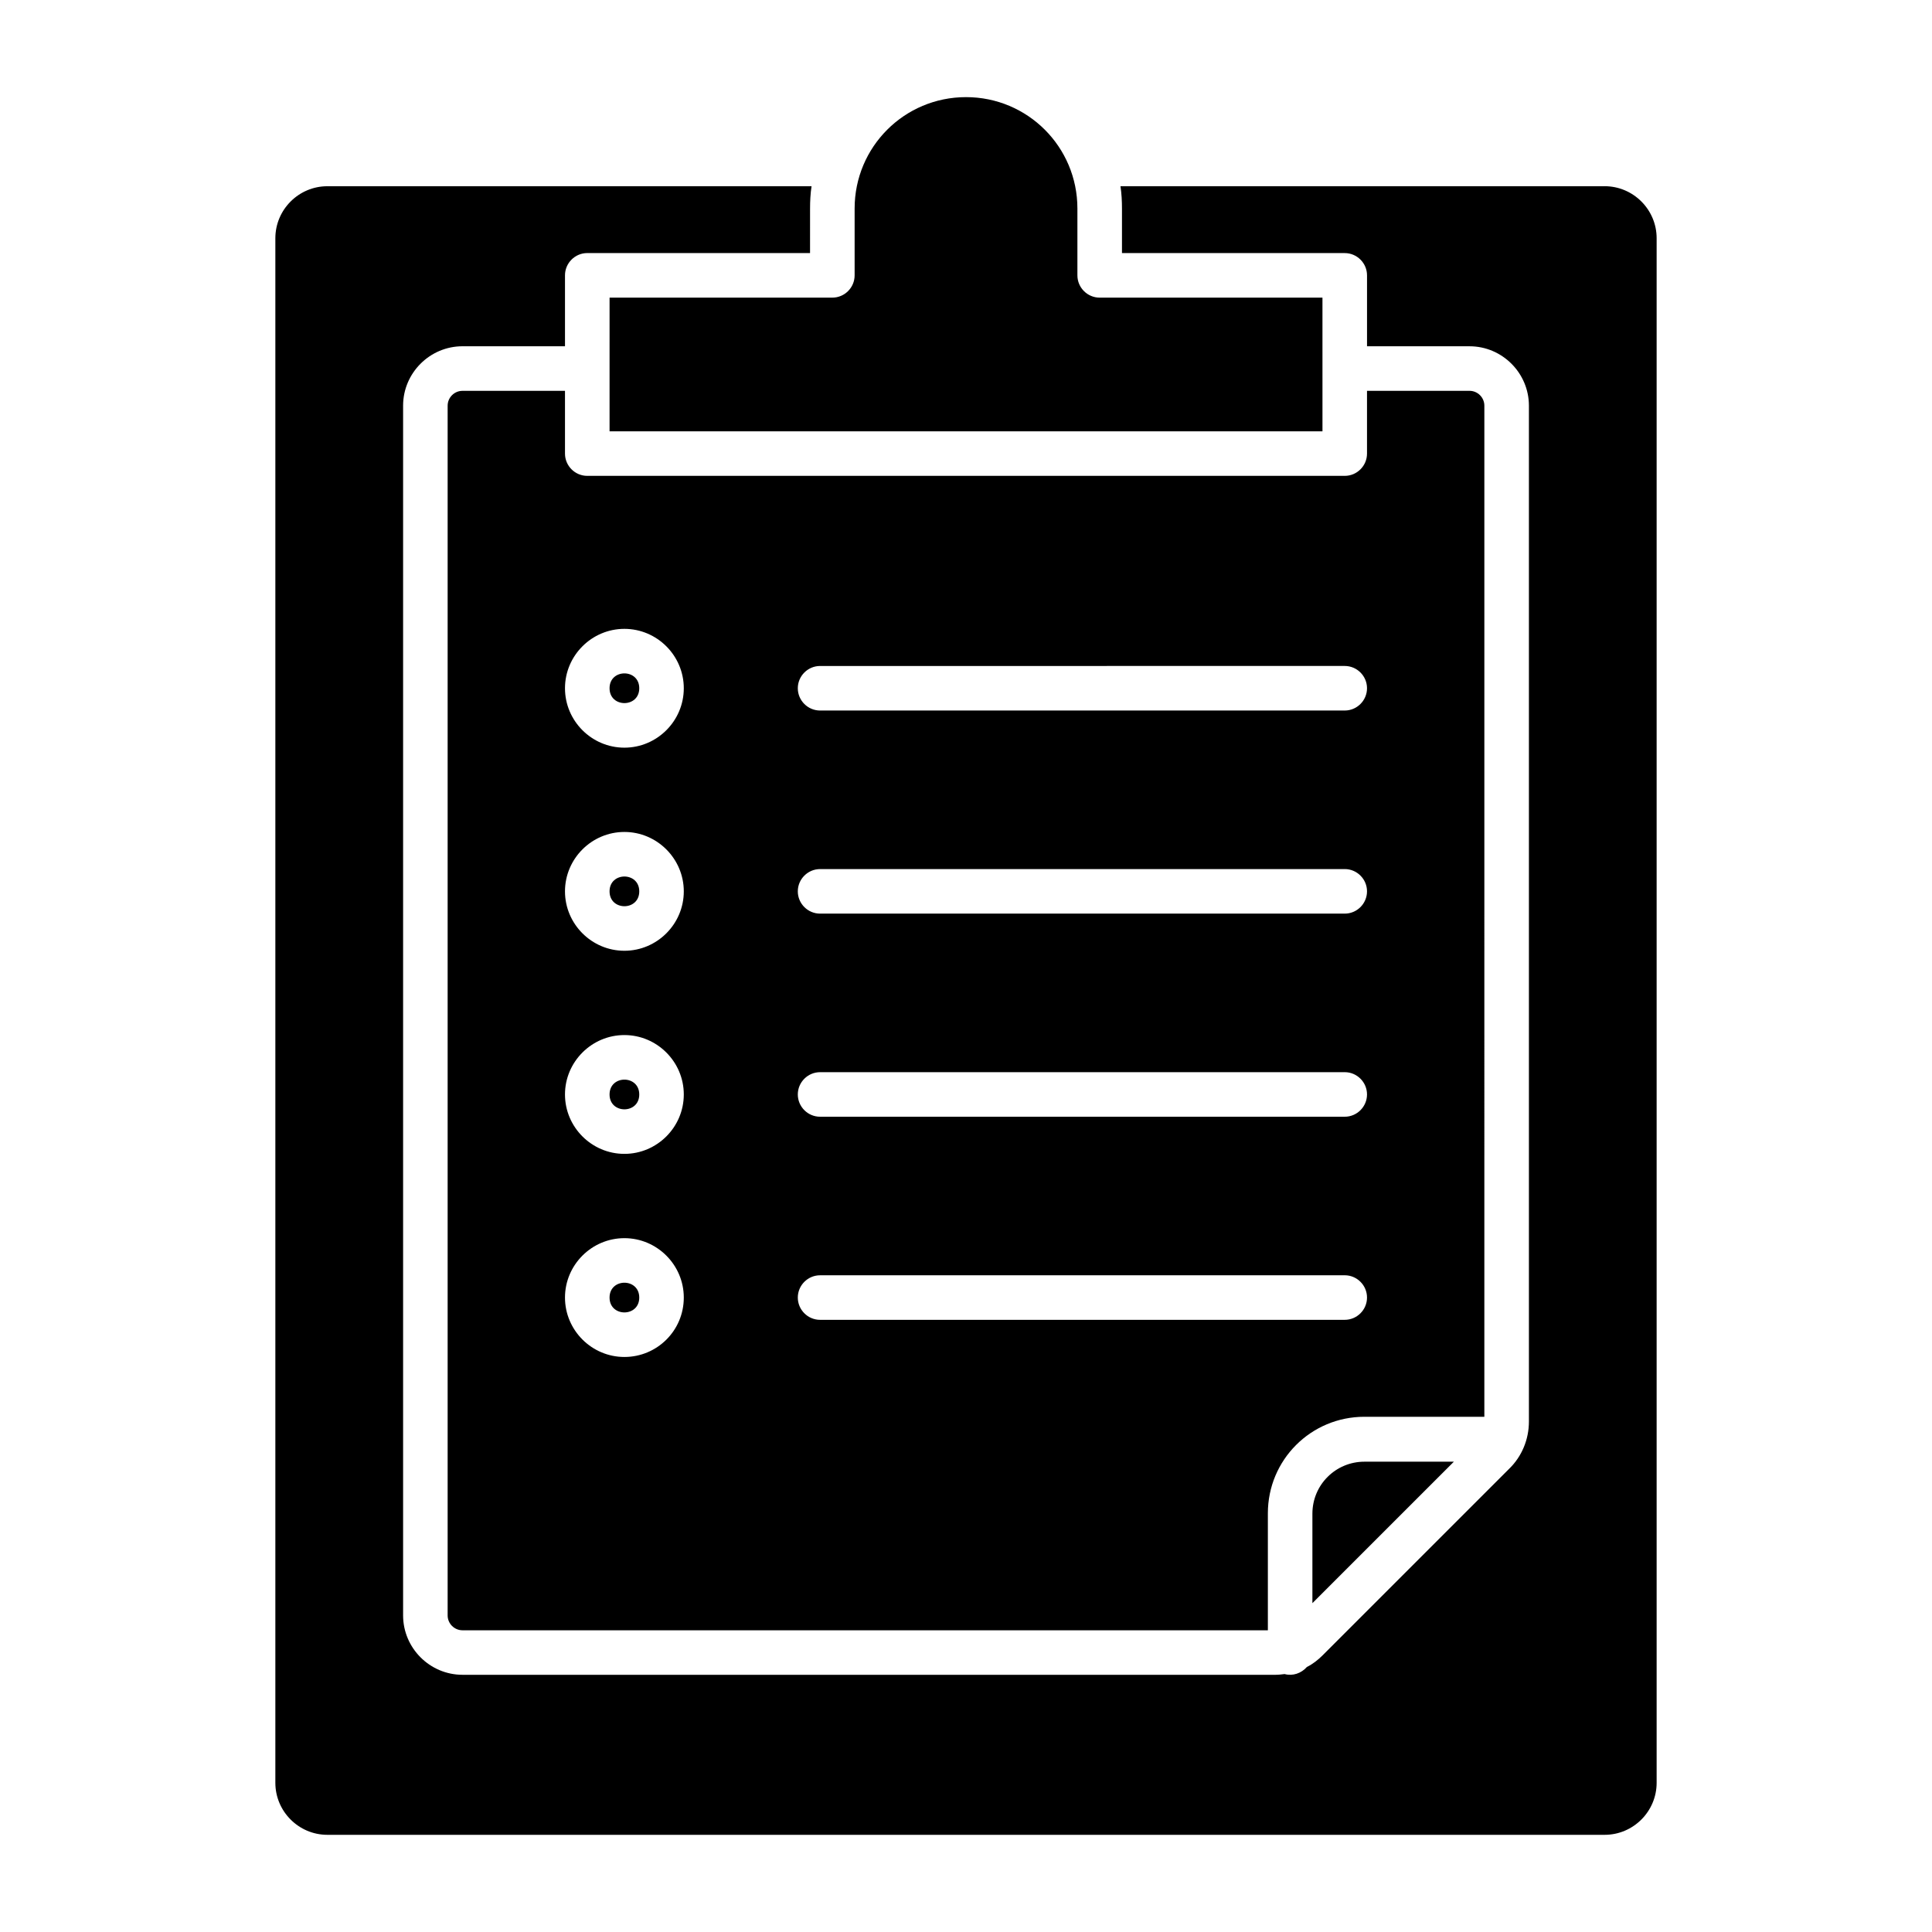
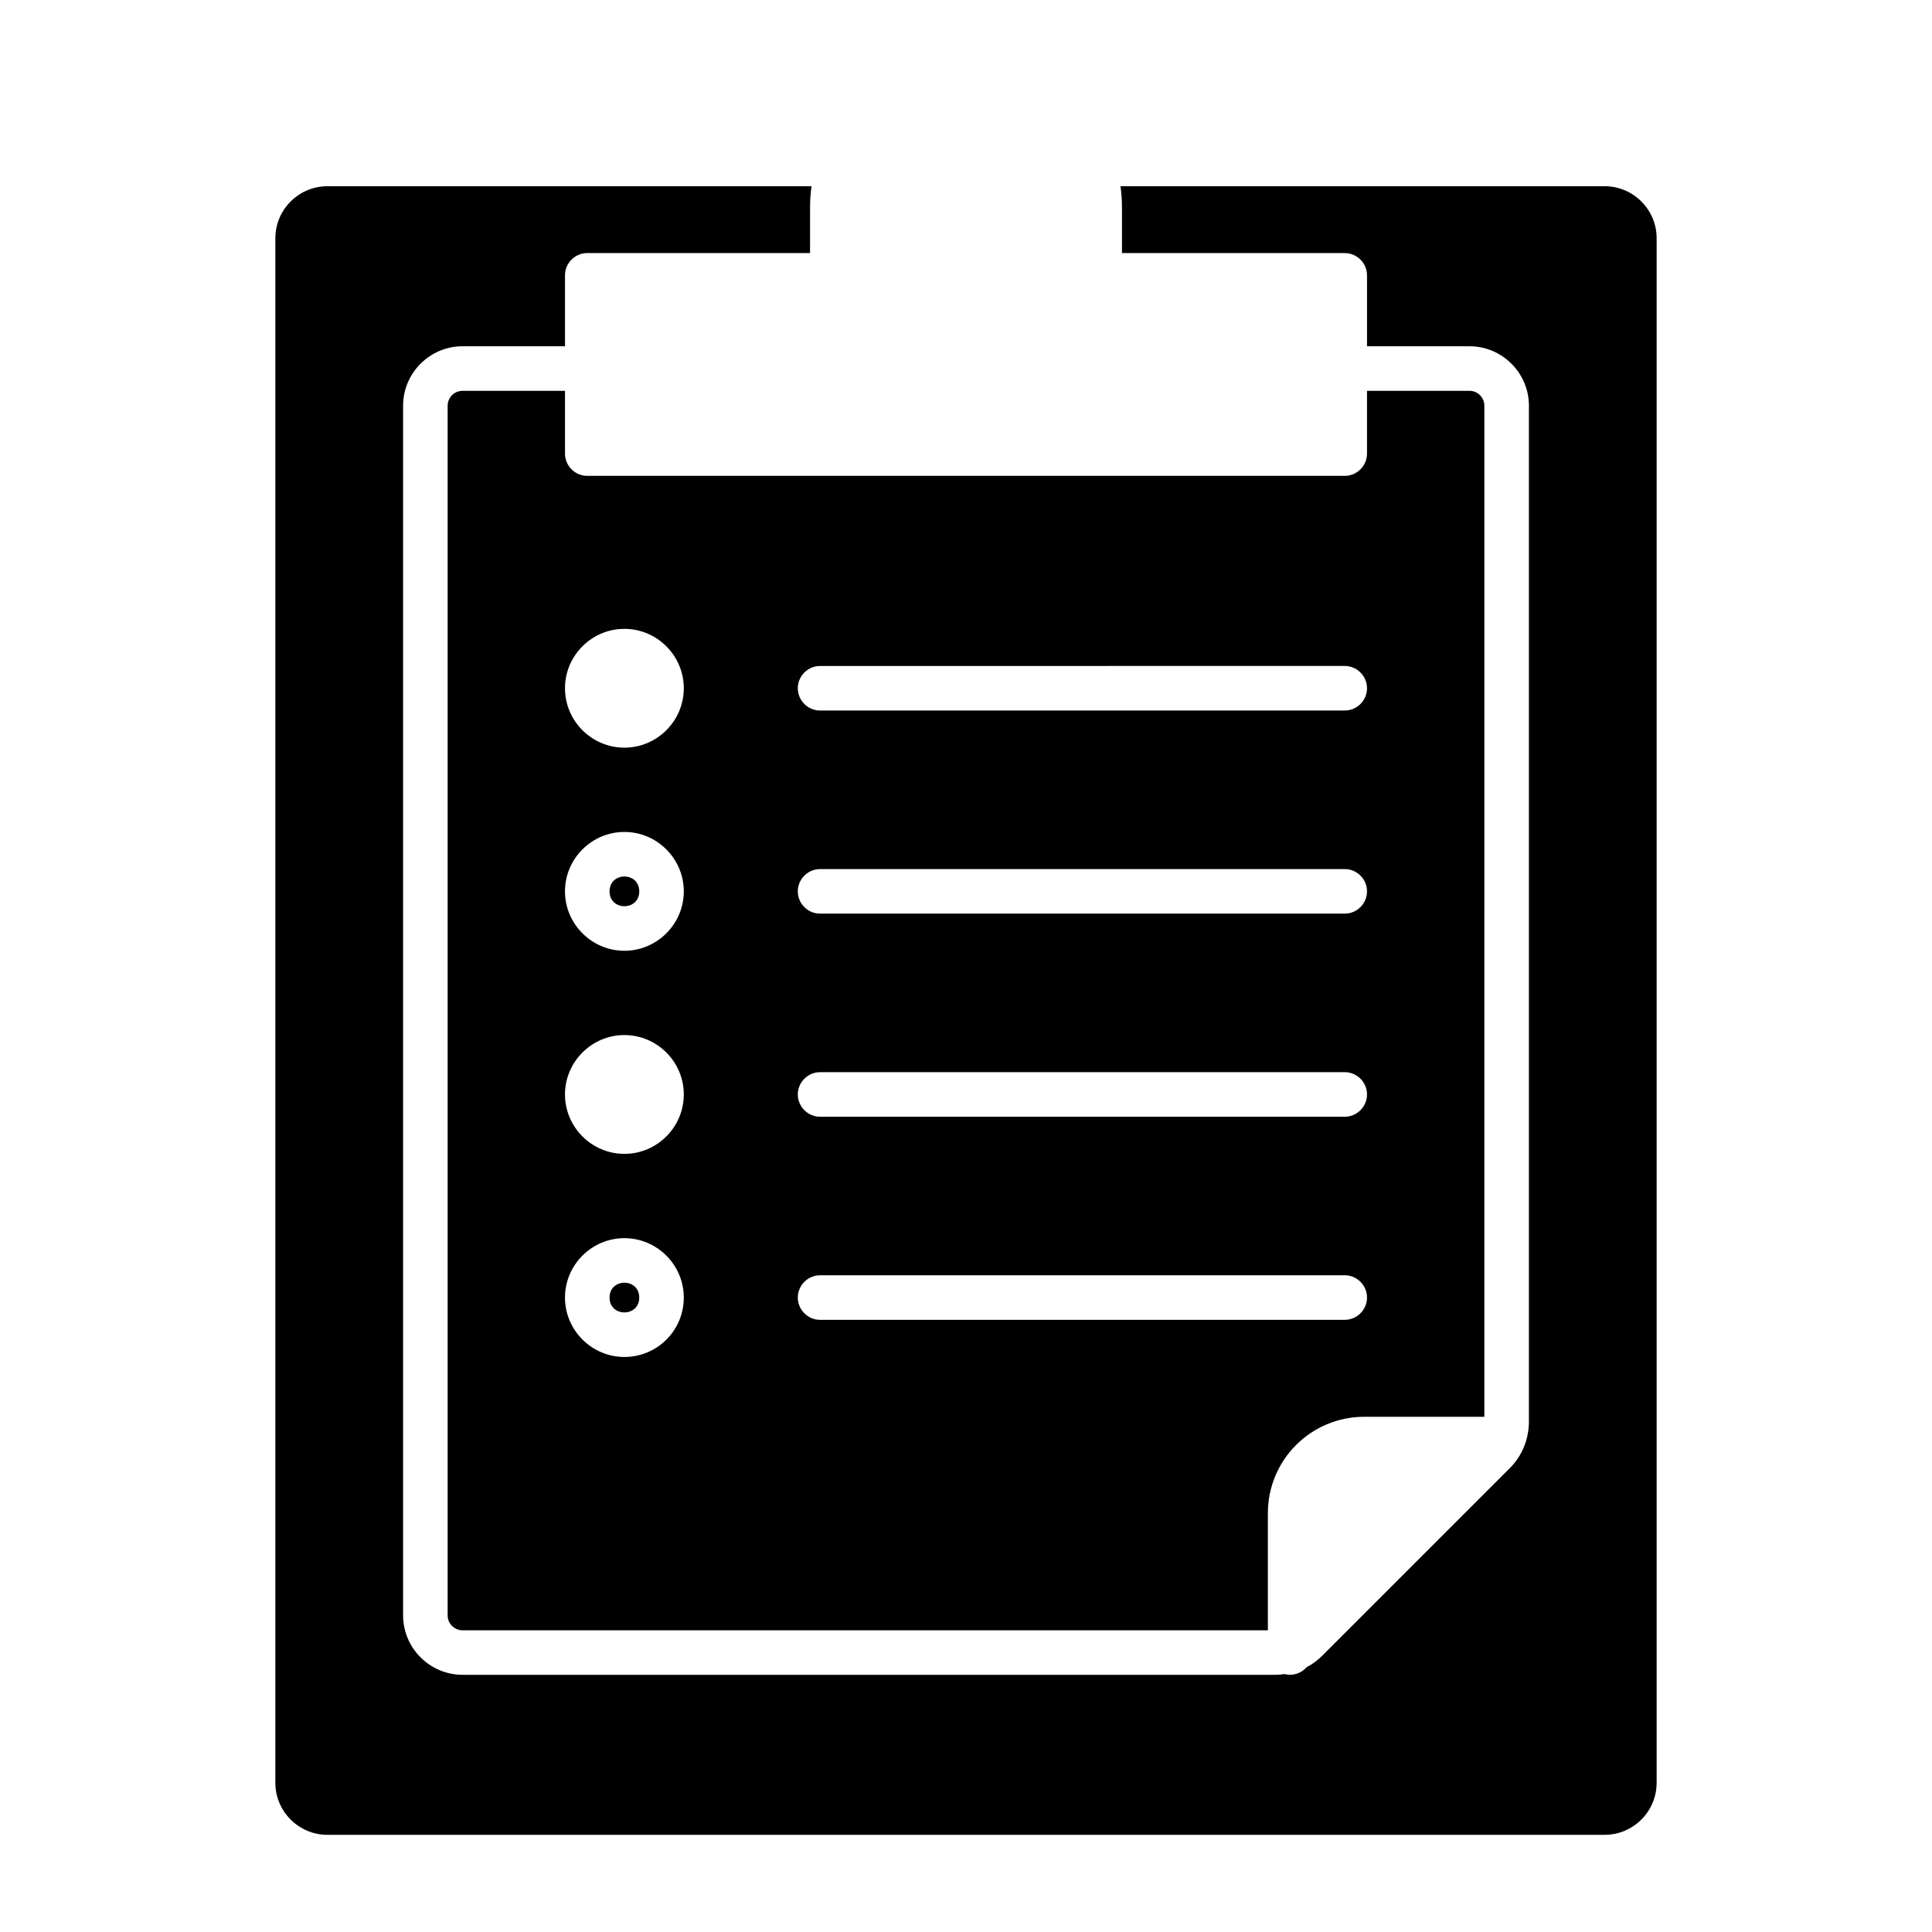
<svg xmlns="http://www.w3.org/2000/svg" fill="#000000" width="800px" height="800px" version="1.1" viewBox="144 144 512 512">
  <g>
-     <path d="m313.41 326.39c0 5.25-7.871 5.25-7.871 0 0-5.246 7.871-5.246 7.871 0" />
-     <path d="m313.41 434.05c0 5.246-7.871 5.246-7.871 0 0-5.25 7.871-5.25 7.871 0" />
-     <path d="m305.54 258.3h188.93l-0.004-35.422h-59.039c-3.246 0-5.902-2.656-5.902-5.902v-17.715c0-16.336-13.188-29.52-29.52-29.52-16.336 0-29.52 13.188-29.52 29.52v17.711c0 3.246-2.656 5.902-5.902 5.902h-59.039z" />
    <path d="m313.41 487.87c0 5.246-7.871 5.246-7.871 0 0-5.25 7.871-5.25 7.871 0" />
    <path d="m313.41 380.22c0 5.25-7.871 5.25-7.871 0 0-5.246 7.871-5.246 7.871 0" />
-     <path d="m491.8 545.14v23.715l37.492-37.492h-23.715c-7.578 0-13.777 6.102-13.777 13.777z" />
    <path d="m537.37 251.51c0-2.164-1.77-3.938-3.938-3.938l-27.16 0.004v16.629c0 3.246-2.656 5.902-5.902 5.902h-200.74c-3.246 0-5.902-2.656-5.902-5.902v-16.629h-27.16c-2.164 0-3.938 1.77-3.938 3.938v320.59c0 2.164 1.77 3.938 3.938 3.938h213.43v-30.996c0-14.168 11.414-25.586 25.586-25.586h31.785zm-227.9 252.1c-8.66 0-15.742-7.086-15.742-15.742 0-8.66 7.086-15.742 15.742-15.742 8.66 0 15.742 7.086 15.742 15.742 0.004 8.758-7.082 15.742-15.742 15.742zm0-53.824c-8.66 0-15.742-7.086-15.742-15.742 0-8.66 7.086-15.742 15.742-15.742 8.66 0 15.742 7.086 15.742 15.742 0.004 8.656-7.082 15.742-15.742 15.742zm0-53.824c-8.66 0-15.742-7.086-15.742-15.742 0-8.66 7.086-15.742 15.742-15.742 8.66 0 15.742 7.086 15.742 15.742 0.004 8.656-7.082 15.742-15.742 15.742zm0-53.824c-8.66 0-15.742-7.086-15.742-15.742 0-8.66 7.086-15.742 15.742-15.742 8.66 0 15.742 7.086 15.742 15.742 0.004 8.656-7.082 15.742-15.742 15.742zm190.9 151.63h-139.04c-3.246 0-5.902-2.656-5.902-5.902s2.656-5.902 5.902-5.902l139.04-0.004c3.246 0 5.902 2.656 5.902 5.902 0 3.25-2.656 5.906-5.902 5.906zm0-53.824h-139.04c-3.246 0-5.902-2.656-5.902-5.902s2.656-5.902 5.902-5.902l139.04-0.004c3.246 0 5.902 2.656 5.902 5.902 0 3.25-2.656 5.906-5.902 5.906zm0-53.824h-139.04c-3.246 0-5.902-2.656-5.902-5.902s2.656-5.902 5.902-5.902l139.04-0.004c3.246 0 5.902 2.656 5.902 5.902 0 3.25-2.656 5.906-5.902 5.906zm0-53.824h-139.04c-3.246 0-5.902-2.656-5.902-5.902 0-3.246 2.656-5.902 5.902-5.902l139.04-0.004c3.246 0 5.902 2.656 5.902 5.902 0 3.246-2.656 5.906-5.902 5.906z" />
    <path d="m569.25 193.36h-128.31c0.297 1.969 0.395 3.938 0.395 5.902v11.809h59.039c3.246 0 5.902 2.656 5.902 5.902v18.793h27.16c8.66 0 15.742 7.086 15.742 15.742v269.22c0 4.723-1.871 9.25-5.215 12.496l-49.398 49.398c-1.277 1.277-2.656 2.363-4.231 3.148-1.477 1.672-3.738 2.461-5.902 1.871-0.789 0.098-1.574 0.195-2.363 0.195h-215.5c-8.66 0-15.742-7.086-15.742-15.742v-320.59c0-8.66 7.086-15.742 15.742-15.742h27.16v-18.797c0-3.246 2.656-5.902 5.902-5.902h59.039l0.004-11.809c0-1.969 0.098-3.938 0.395-5.902h-128.32c-7.578 0-13.777 6.199-13.777 13.777v409.34c0 7.578 6.199 13.777 13.777 13.777h338.5c7.578 0 13.777-6.199 13.777-13.777v-409.35c0-7.574-6.199-13.773-13.777-13.773z" />
  </g>
</svg>